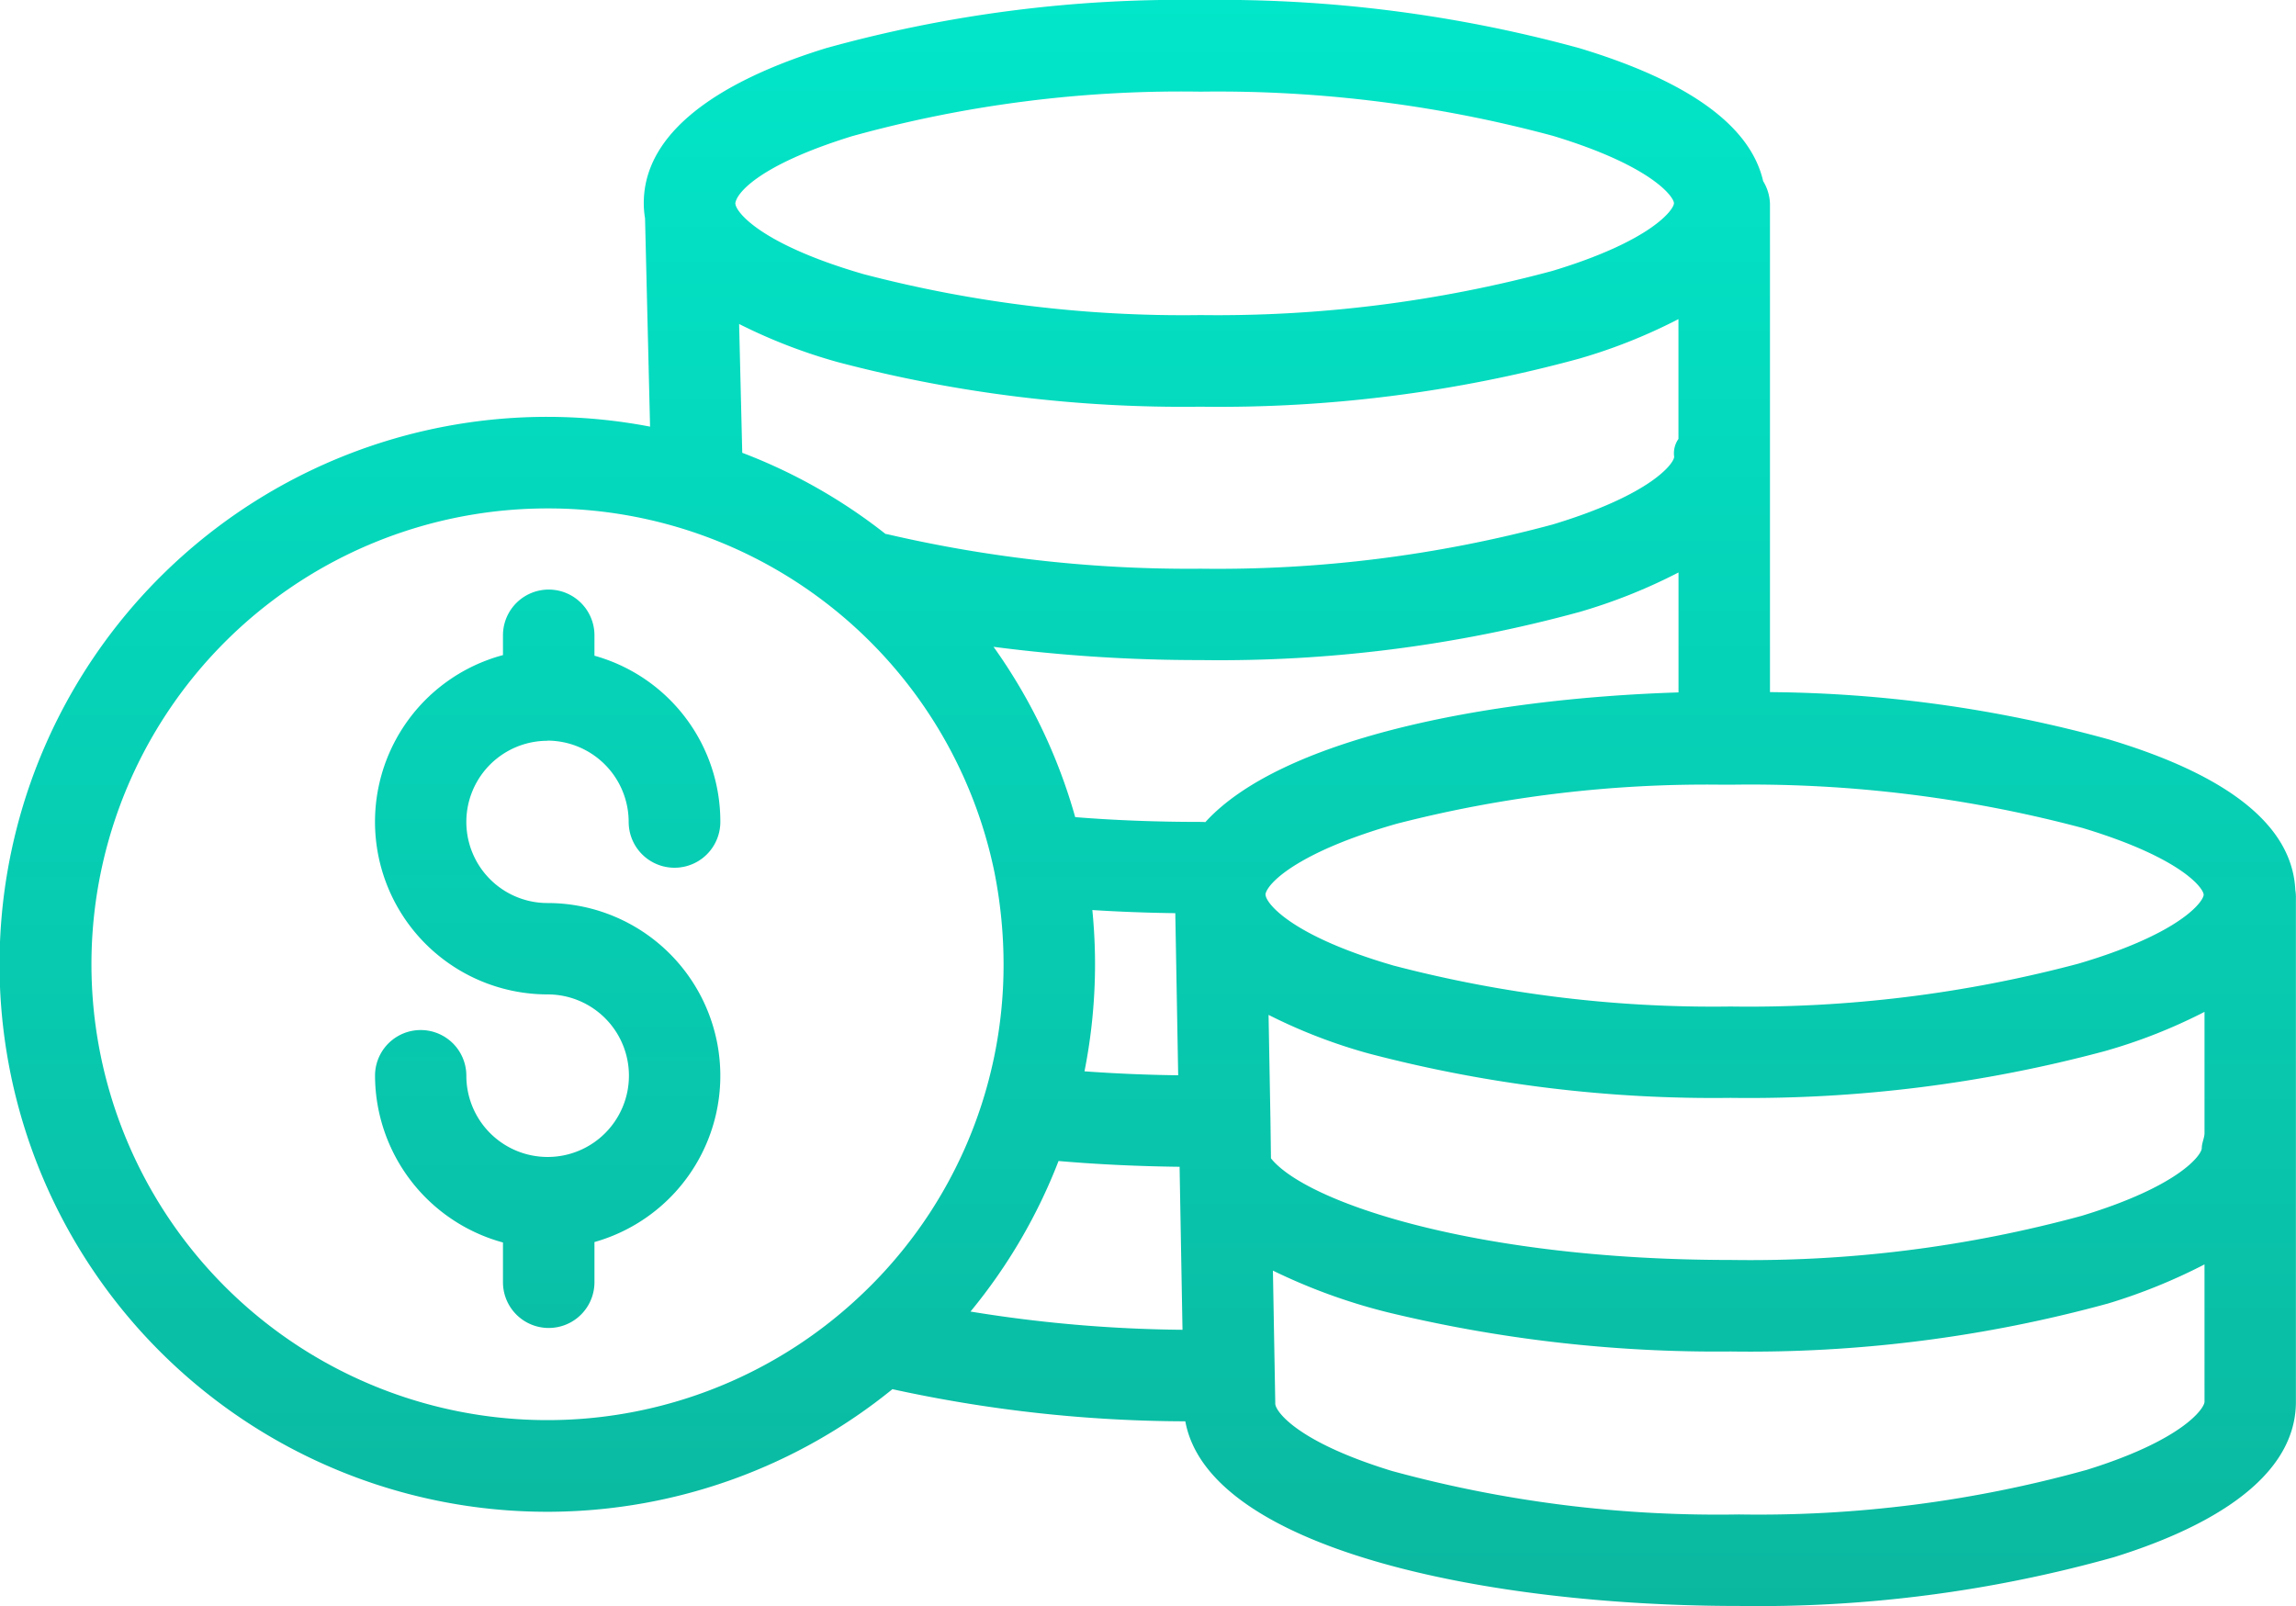
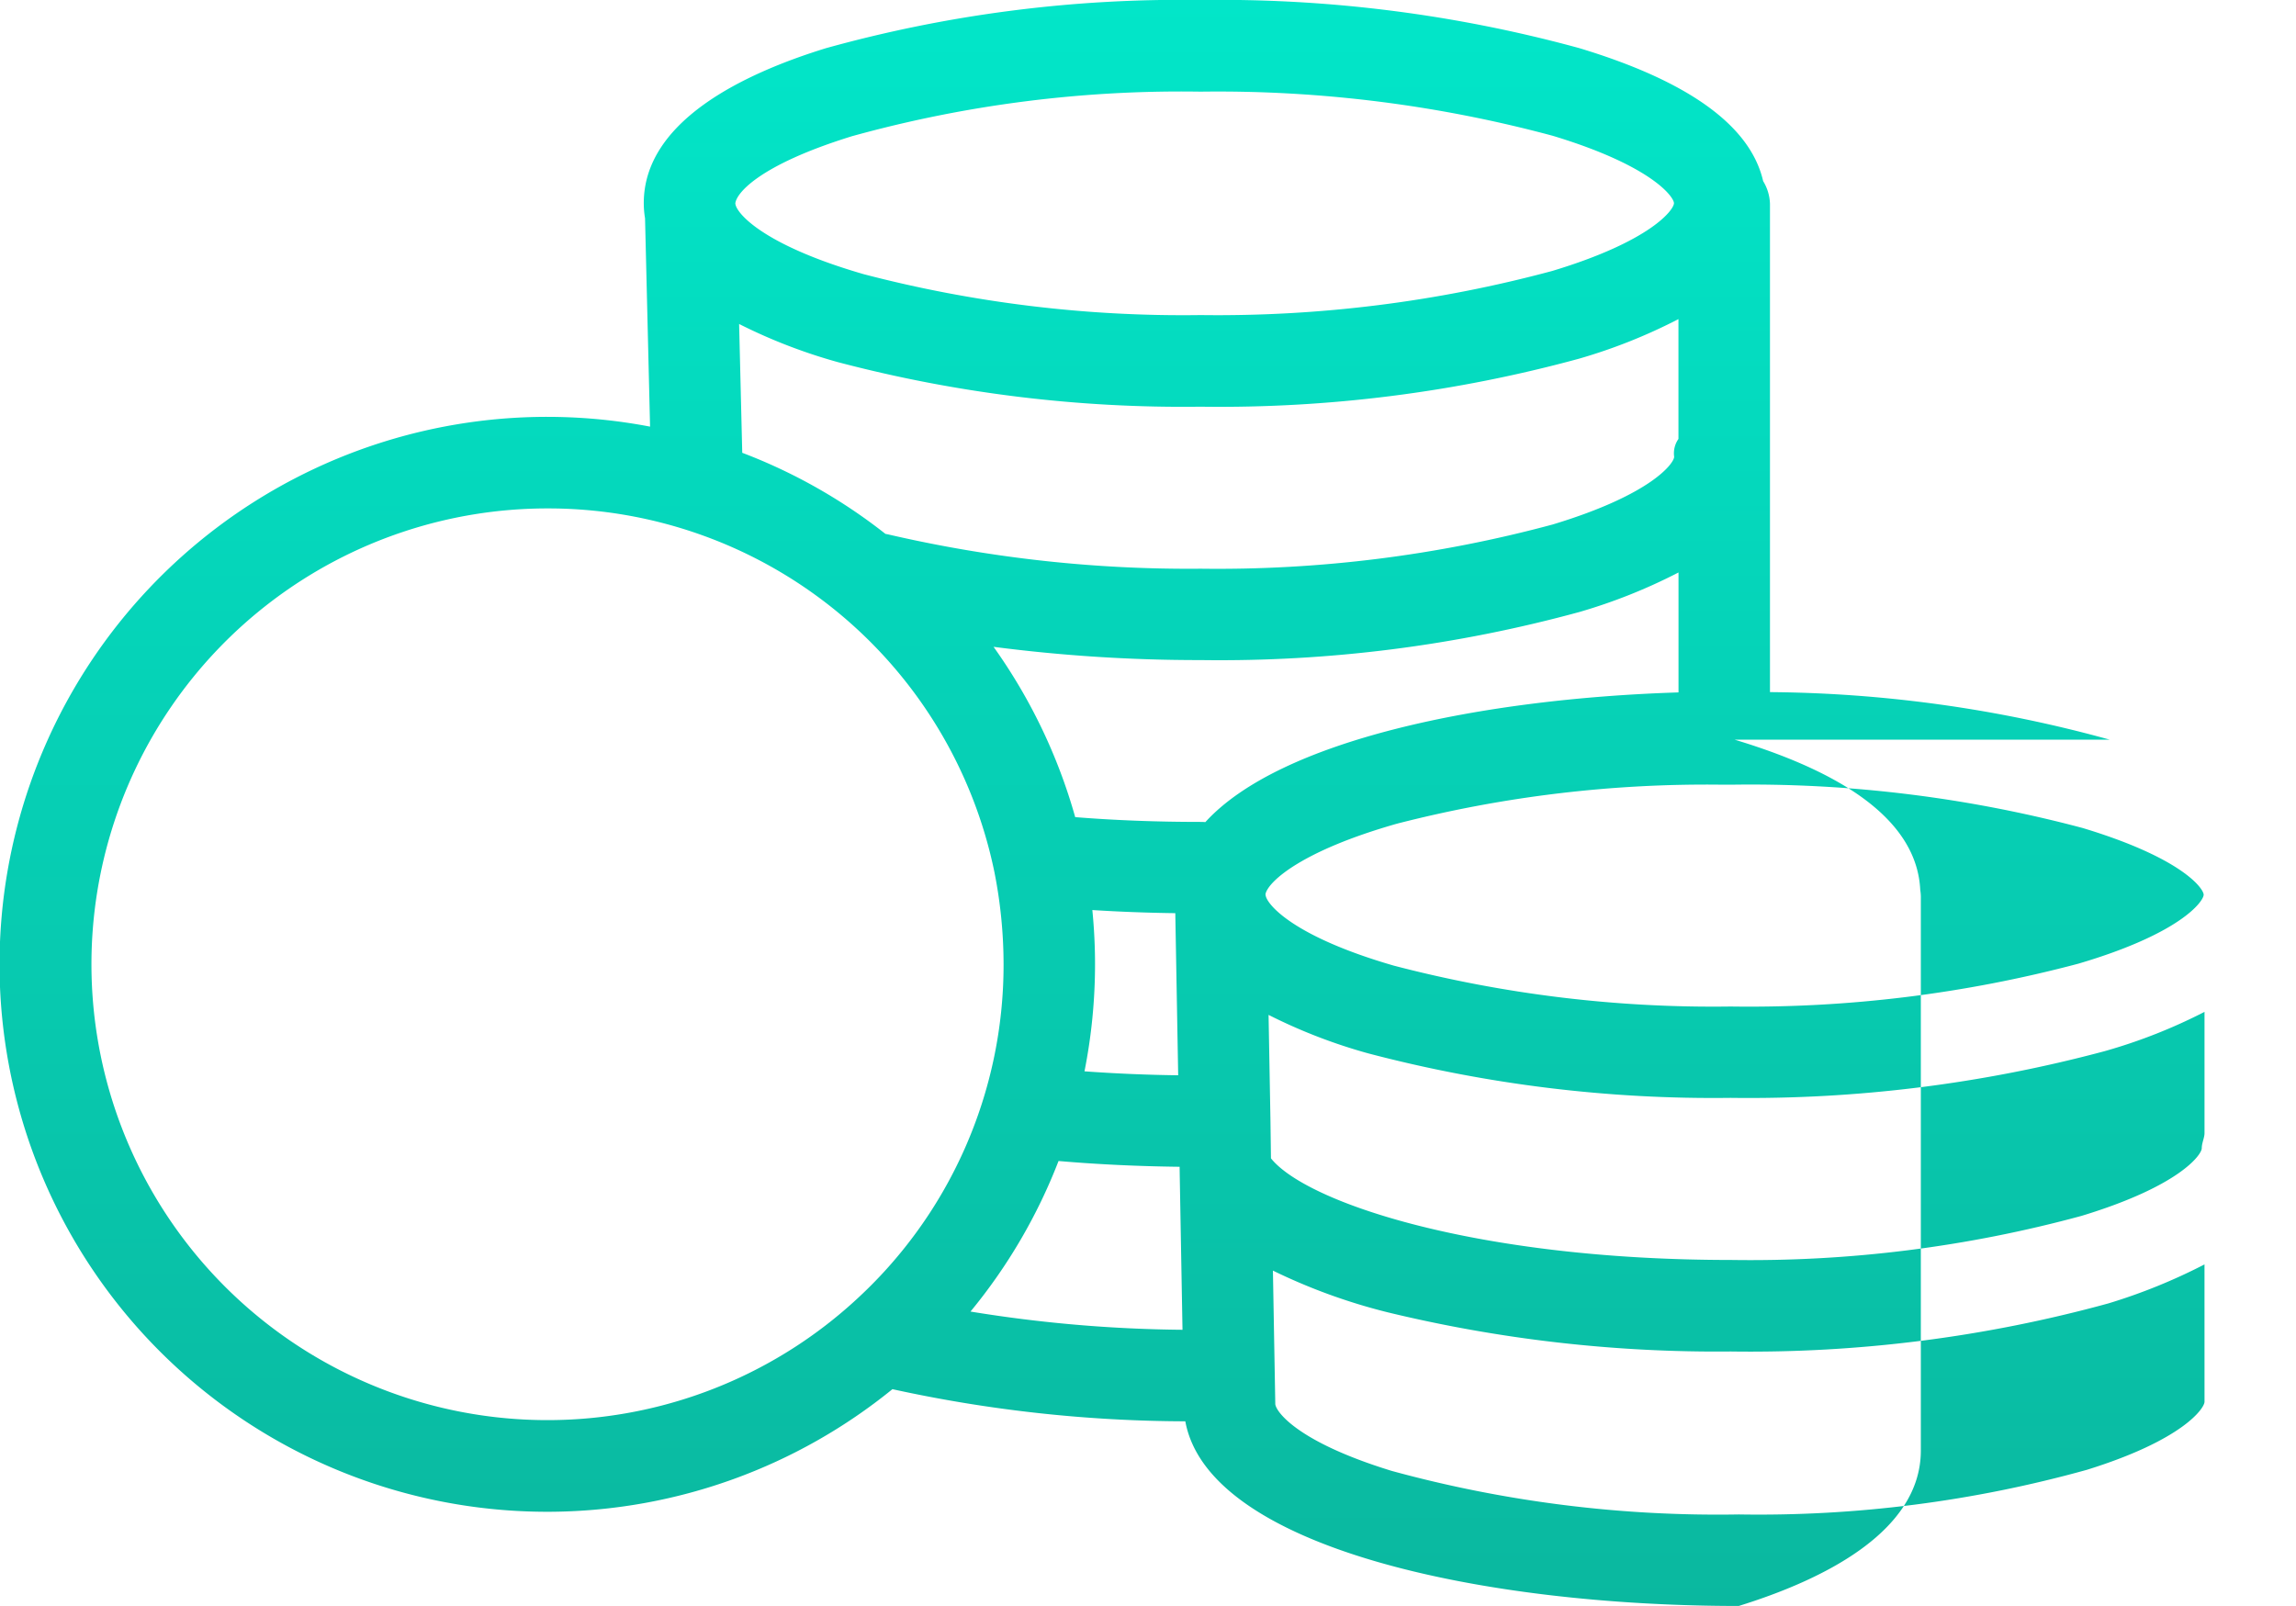
<svg xmlns="http://www.w3.org/2000/svg" xmlns:xlink="http://www.w3.org/1999/xlink" width="116.021" height="81.167" viewBox="0 0 116.021 81.167">
  <defs>
    <linearGradient id="linear-gradient" x1="0.5" y1="-0.187" x2="0.5" y2="1.165" gradientUnits="objectBoundingBox">
      <stop offset="0" stop-color="#00efd1" />
      <stop offset="1" stop-color="#0cb098" />
    </linearGradient>
    <linearGradient id="linear-gradient-2" x1="0.5" y1="-1.205" x2="0.5" y2="1.735" xlink:href="#linear-gradient" />
  </defs>
  <g id="dollar" transform="translate(-5.037 -80.415)">
-     <path id="Path_131" data-name="Path 131" d="M111.651,117.8a66.134,66.134,0,0,0-17.174-2.405V90.72a2.328,2.328,0,0,0-.345-1.151c-.642-2.8-3.769-5.053-9.288-6.721A68.823,68.823,0,0,0,65.71,80.415a66.936,66.936,0,0,0-18.942,2.437c-4.195,1.294-9.2,3.7-9.2,7.831a4.72,4.72,0,0,0,.064.765l.254,10.529a27.669,27.669,0,1,0,12.247,48.648,69.912,69.912,0,0,0,14.8,1.624c1.174,6.4,15.04,9.332,27.967,9.332a66.47,66.47,0,0,0,18.953-2.463c4.194-1.3,9.2-3.725,9.2-7.854V125.843a2.311,2.311,0,0,0-.029-.443c-.147-3.208-3.29-5.766-9.376-7.6ZM89.635,103.5c0,.312-1.106,1.9-6.131,3.421a65.04,65.04,0,0,1-17.795,2.237,67.24,67.24,0,0,1-15.745-1.723c-.06-.015-.123-.026-.183-.036a27.447,27.447,0,0,0-7.237-4.1l-.158-6.509a27.289,27.289,0,0,0,4.992,1.928,68.415,68.415,0,0,0,18.32,2.252,69.021,69.021,0,0,0,19.132-2.427,27.587,27.587,0,0,0,5.022-2V102.6A1.262,1.262,0,0,0,89.635,103.5ZM48.126,87.289A62.218,62.218,0,0,1,65.7,85.047a65.083,65.083,0,0,1,17.8,2.231c5.025,1.519,6.125,3.1,6.125,3.406v0c0,.325-1.143,1.914-6.15,3.425a65.062,65.062,0,0,1-17.766,2.23,63.757,63.757,0,0,1-17.036-2.069c-4.965-1.44-6.347-3-6.467-3.508-.008-.044-.012-.044-.012-.044.006-.462,1.069-1.931,5.934-3.431Zm.078,58.9A23.039,23.039,0,1,1,32.7,106.111a23.02,23.02,0,0,1,22.587,18.383,23.987,23.987,0,0,1,.462,4.655A22.937,22.937,0,0,1,48.2,146.192Zm5.874.513a27.632,27.632,0,0,0,4.449-7.609c1.957.169,4.006.267,6.118.292l.006.413.14,7.825a69.9,69.9,0,0,1-10.713-.921Zm6.158-20.293c1.348.086,2.749.139,4.191.158l.146,8.193q-2.37-.029-4.735-.2a27.789,27.789,0,0,0,.533-5.414c0-.908-.046-1.822-.136-2.738Zm5.708-4.444q-.111-.01-.223-.01c-2.229,0-4.366-.082-6.352-.242a27.724,27.724,0,0,0-4.126-8.607,80.483,80.483,0,0,0,10.46.67,68.967,68.967,0,0,0,19.161-2.435,27.762,27.762,0,0,0,4.991-1.993v6.062c-9.939.315-20.127,2.4-23.911,6.557Zm3.039,3.666a.388.388,0,0,1,.017-.086c.208-.632,1.86-2.143,6.626-3.5A62.73,62.73,0,0,1,92.1,120.074h.394a65.22,65.22,0,0,1,17.787,2.19c4.928,1.488,6.068,3,6.11,3.354,0,.01,0,.02,0,.031-.029.347-1.188,1.953-6.317,3.467a64.729,64.729,0,0,1-17.577,2.169,63.8,63.8,0,0,1-17.034-2.068c-4.964-1.438-6.344-3.016-6.465-3.518-.008-.045-.01-.065-.011-.065Zm47.452,25.631c0,.316-1.063,1.921-5.95,3.44a61.788,61.788,0,0,1-17.579,2.254,62.469,62.469,0,0,1-17.541-2.2c-4.886-1.5-5.886-3.058-5.886-3.393v-.039l-.119-6.692a29.332,29.332,0,0,0,5.765,2.1,70.624,70.624,0,0,0,17.367,1.988,68.4,68.4,0,0,0,19.082-2.429,28.646,28.646,0,0,0,4.86-1.972Zm0-13.582c0,.241-.139.5-.139.768,0,.312-1.081,1.9-6.068,3.416a63.711,63.711,0,0,1-17.736,2.23c-12.8,0-21.431-2.889-23.231-5.136l-.026-1.944-.095-5.306a27.219,27.219,0,0,0,5.031,1.944,68.473,68.473,0,0,0,18.32,2.25,69.45,69.45,0,0,0,18.889-2.358,27.148,27.148,0,0,0,5.055-1.989Z" transform="translate(0 0)" fill="url(#linear-gradient)" />
-     <path id="Path_132" data-name="Path 132" d="M95.735,216.958a4.113,4.113,0,0,1,4.108,4.108,2.316,2.316,0,0,0,4.632,0,8.7,8.7,0,0,0-6.361-8.4v-1.031a2.311,2.311,0,0,0-4.623,0v1a8.723,8.723,0,0,0,2.249,17.149,4.108,4.108,0,1,1-4.1,4.108,2.307,2.307,0,1,0-4.614,0,8.768,8.768,0,0,0,6.465,8.43v2.009a2.311,2.311,0,0,0,4.623,0V242.3a8.731,8.731,0,0,0-2.374-17.134,4.1,4.1,0,0,1,0-8.2Z" transform="translate(-63.038 -99.111)" fill="url(#linear-gradient-2)" />
+     <path id="Path_131" data-name="Path 131" d="M111.651,117.8a66.134,66.134,0,0,0-17.174-2.405V90.72a2.328,2.328,0,0,0-.345-1.151c-.642-2.8-3.769-5.053-9.288-6.721A68.823,68.823,0,0,0,65.71,80.415a66.936,66.936,0,0,0-18.942,2.437c-4.195,1.294-9.2,3.7-9.2,7.831a4.72,4.72,0,0,0,.064.765l.254,10.529a27.669,27.669,0,1,0,12.247,48.648,69.912,69.912,0,0,0,14.8,1.624c1.174,6.4,15.04,9.332,27.967,9.332c4.194-1.3,9.2-3.725,9.2-7.854V125.843a2.311,2.311,0,0,0-.029-.443c-.147-3.208-3.29-5.766-9.376-7.6ZM89.635,103.5c0,.312-1.106,1.9-6.131,3.421a65.04,65.04,0,0,1-17.795,2.237,67.24,67.24,0,0,1-15.745-1.723c-.06-.015-.123-.026-.183-.036a27.447,27.447,0,0,0-7.237-4.1l-.158-6.509a27.289,27.289,0,0,0,4.992,1.928,68.415,68.415,0,0,0,18.32,2.252,69.021,69.021,0,0,0,19.132-2.427,27.587,27.587,0,0,0,5.022-2V102.6A1.262,1.262,0,0,0,89.635,103.5ZM48.126,87.289A62.218,62.218,0,0,1,65.7,85.047a65.083,65.083,0,0,1,17.8,2.231c5.025,1.519,6.125,3.1,6.125,3.406v0c0,.325-1.143,1.914-6.15,3.425a65.062,65.062,0,0,1-17.766,2.23,63.757,63.757,0,0,1-17.036-2.069c-4.965-1.44-6.347-3-6.467-3.508-.008-.044-.012-.044-.012-.044.006-.462,1.069-1.931,5.934-3.431Zm.078,58.9A23.039,23.039,0,1,1,32.7,106.111a23.02,23.02,0,0,1,22.587,18.383,23.987,23.987,0,0,1,.462,4.655A22.937,22.937,0,0,1,48.2,146.192Zm5.874.513a27.632,27.632,0,0,0,4.449-7.609c1.957.169,4.006.267,6.118.292l.006.413.14,7.825a69.9,69.9,0,0,1-10.713-.921Zm6.158-20.293c1.348.086,2.749.139,4.191.158l.146,8.193q-2.37-.029-4.735-.2a27.789,27.789,0,0,0,.533-5.414c0-.908-.046-1.822-.136-2.738Zm5.708-4.444q-.111-.01-.223-.01c-2.229,0-4.366-.082-6.352-.242a27.724,27.724,0,0,0-4.126-8.607,80.483,80.483,0,0,0,10.46.67,68.967,68.967,0,0,0,19.161-2.435,27.762,27.762,0,0,0,4.991-1.993v6.062c-9.939.315-20.127,2.4-23.911,6.557Zm3.039,3.666a.388.388,0,0,1,.017-.086c.208-.632,1.86-2.143,6.626-3.5A62.73,62.73,0,0,1,92.1,120.074h.394a65.22,65.22,0,0,1,17.787,2.19c4.928,1.488,6.068,3,6.11,3.354,0,.01,0,.02,0,.031-.029.347-1.188,1.953-6.317,3.467a64.729,64.729,0,0,1-17.577,2.169,63.8,63.8,0,0,1-17.034-2.068c-4.964-1.438-6.344-3.016-6.465-3.518-.008-.045-.01-.065-.011-.065Zm47.452,25.631c0,.316-1.063,1.921-5.95,3.44a61.788,61.788,0,0,1-17.579,2.254,62.469,62.469,0,0,1-17.541-2.2c-4.886-1.5-5.886-3.058-5.886-3.393v-.039l-.119-6.692a29.332,29.332,0,0,0,5.765,2.1,70.624,70.624,0,0,0,17.367,1.988,68.4,68.4,0,0,0,19.082-2.429,28.646,28.646,0,0,0,4.86-1.972Zm0-13.582c0,.241-.139.5-.139.768,0,.312-1.081,1.9-6.068,3.416a63.711,63.711,0,0,1-17.736,2.23c-12.8,0-21.431-2.889-23.231-5.136l-.026-1.944-.095-5.306a27.219,27.219,0,0,0,5.031,1.944,68.473,68.473,0,0,0,18.32,2.25,69.45,69.45,0,0,0,18.889-2.358,27.148,27.148,0,0,0,5.055-1.989Z" transform="translate(0 0)" fill="url(#linear-gradient)" />
  </g>
</svg>